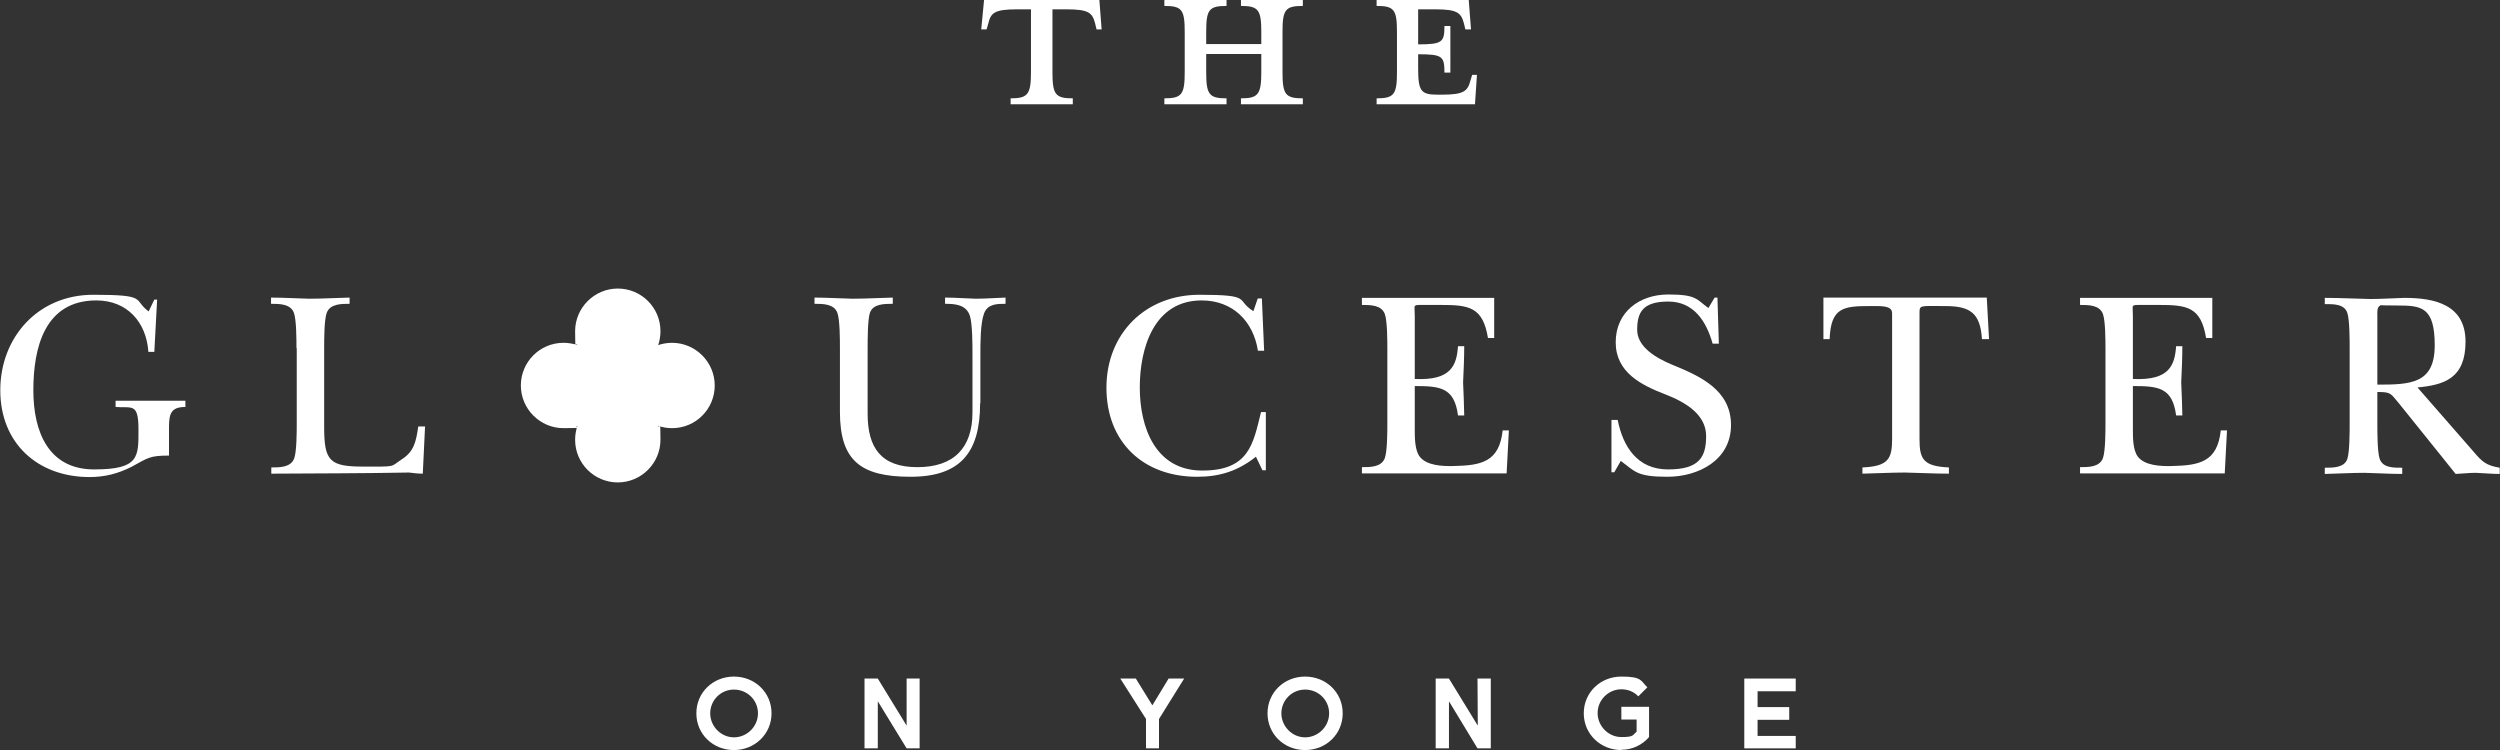
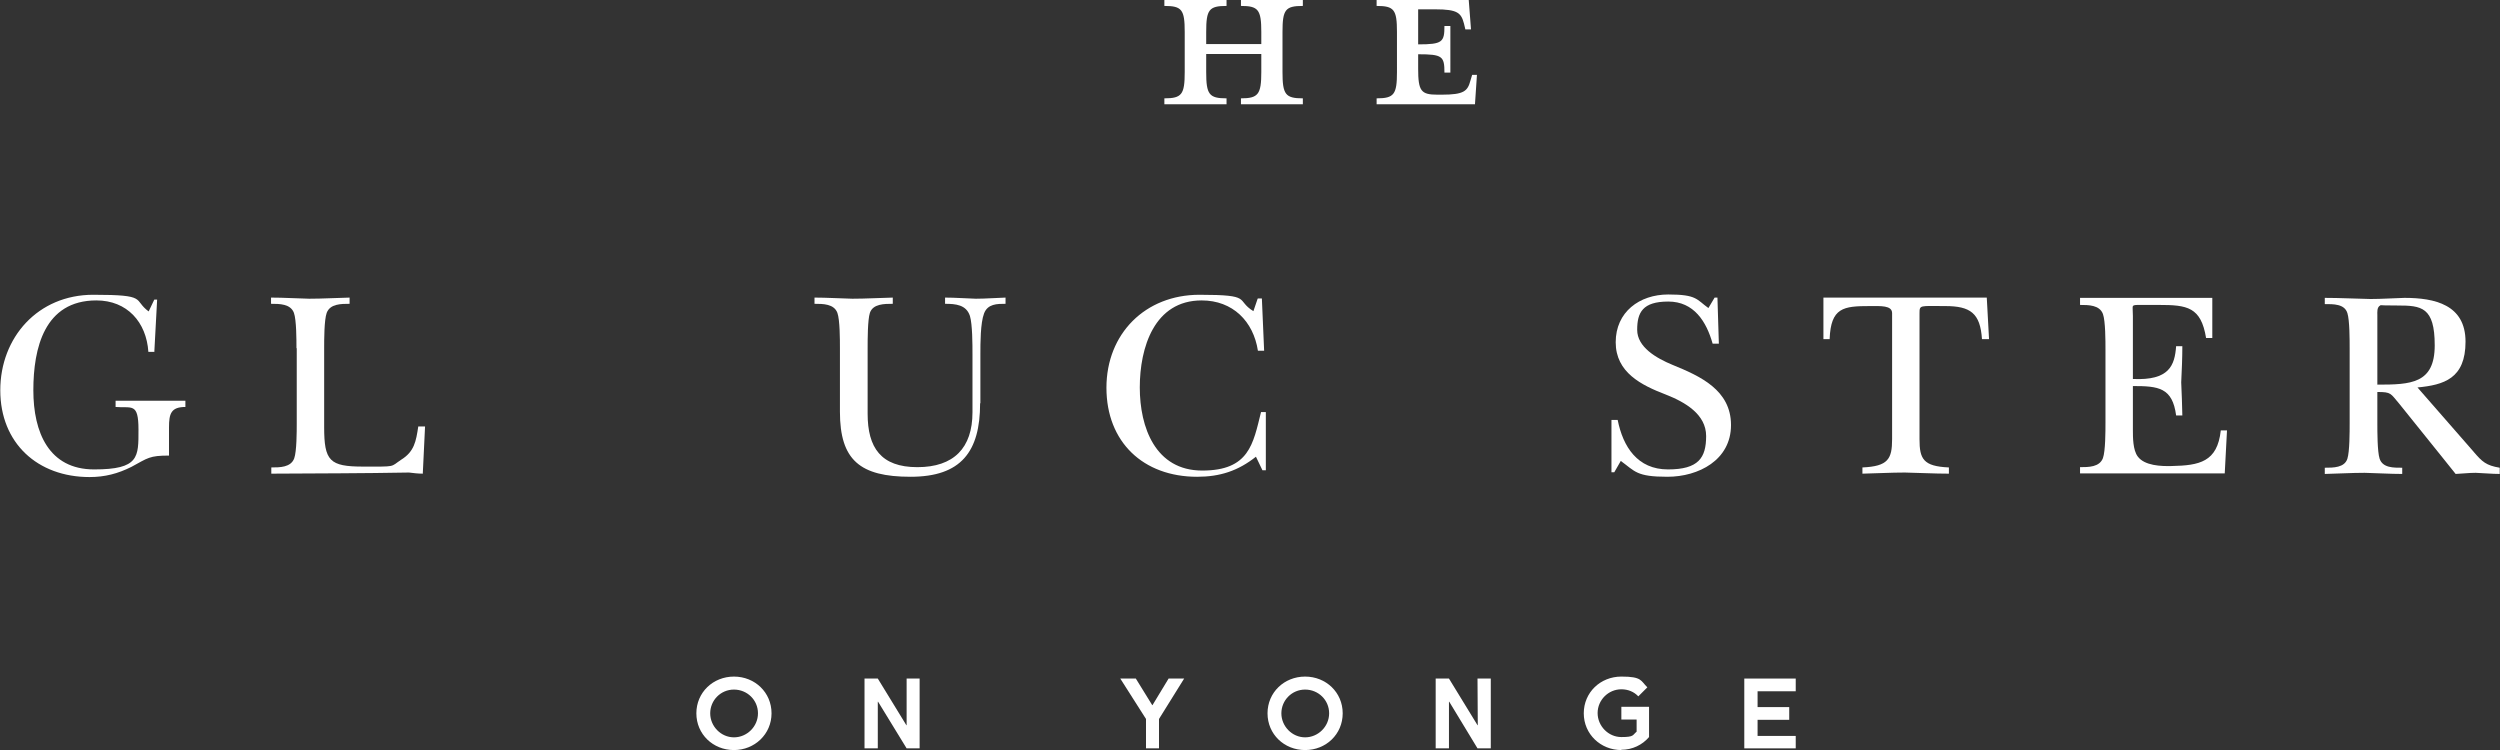
<svg xmlns="http://www.w3.org/2000/svg" id="Layer_1" data-name="Layer 1" viewBox="0 0 884.6 265.4">
  <rect x="0" y="0" width="884.6" height="265.4" fill="#333333" stroke="none" />
  <defs>
    <style>      .cls-1 {        fill: #fff;      }    </style>
  </defs>
  <path class="cls-1" d="M54.5,124.5h-2c-.7-10.5-7.5-18.2-18.4-18.2-18.4,0-22.3,16.9-22.3,31.8s5.5,28,21.5,28,15.7-4.4,15.7-14.1-2.4-7.5-8.1-8v-2.2h24.7v2.2c-5.1,0-5.8,2.4-5.8,7.2v10c-6.9,0-7.4,.8-13.3,4-4.8,2.4-9.4,3.6-14.8,3.6-18.4,0-31.6-12-31.6-30.7s13.3-33.8,32.9-33.8,13.9,1.7,19.6,5.9l2-4.2h1l-1,18.6Z" />
  <path class="cls-1" d="M104.9,123.2c0-3,0-10-.9-12.5-1.2-3.2-5.1-3.2-8.1-3.2v-2.2c4.5,0,8.9,.3,13.5,.4,4.8,0,9.5-.3,14.3-.4v2.2c-3,0-6.9,0-8.1,3.2-.9,2.5-.9,9.5-.9,12.5v27.9c0,12,1.9,14,13.8,14s9.5,.2,13.4-2.4c4.7-2.9,5.3-6.5,6.1-11.8h2.4l-.8,16.7c-1.6,0-3.3-.2-4.9-.4-16.2,.3-32.5,.3-48.7,.4v-2.2c3,0,6.9,0,8.1-3.2,.9-2.5,.9-9.5,.9-12.5v-26.5Z" />
  <path class="cls-1" d="M346.8,142.7c0,17.1-6.7,26-24.6,26s-25-5.9-25-23v-22.5c0-3,0-10-.9-12.5-1.2-3.2-5.1-3.2-8.1-3.2v-2.2c4.4,0,8.9,.3,13.4,.4,4.8,0,9.5-.3,14.3-.4v2.2c-3,0-7,0-8.1,3.2-.8,2.5-.8,9.5-.8,12.5v23.2c0,12,4.7,18.9,17.6,18.9s19.5-6.8,19.5-19.4v-20.6c0-3.3,0-10.5-.9-13.5-1.3-4-5.1-4.3-8.8-4.3v-2.2c3.7,0,7.2,.3,10.9,.4,3.5,0,7-.3,10.5-.4v2.2c-3,0-6.3,0-7.6,3.4-1.3,3.4-1.3,10.6-1.3,14.4v17.4Z" />
  <path class="cls-1" d="M445.1,105.6h1.4l.8,18.5h-2.2c-1.6-10.4-8.9-17.8-19.9-17.8-16.8,0-21.9,16.7-21.9,30.8s5.5,29.4,22.1,29.4,18-9.4,20.8-20.7h1.7v20.6h-1.2l-2.3-4.8c-6.3,5-12.7,7.1-20.8,7.1-19.1,0-32.1-12.3-32.1-31.5s13.8-32.9,32.9-32.9,12.6,1.8,19.1,5.8l1.5-4.4Z" />
-   <path class="cls-1" d="M490.9,123.6c0-3,0-10-.9-12.5-1.2-3.2-5.1-3.2-8.1-3.2v-2.5h46.8v14.2h-2.2c-1.8-11-6.7-11.7-16.7-11.7h-6.8c-1.4,0-2.1,0-2.4,.4-.2,.4,0,1.4,0,3.5v22.3c12.9,.6,14.8-4.8,15.3-11.6h2.2c0,4.2-.2,8.6-.4,12.8,.2,3.9,.3,7.8,.4,11.7h-2.2c-1.3-9.9-6.3-10.4-15.3-10.4v15.4c0,2.8,0,7.2,1.7,9.5,2.4,3.3,8.3,3.5,12,3.4,9.8-.2,16.2-1.4,17.4-12.6h2.2l-.8,15.2h-51.2v-2.2c3,0,6.9,0,8.1-3.2,.9-2.5,.9-9.5,.9-12.5v-26Z" />
  <path class="cls-1" d="M570.2,148.6h2.2c1.9,9.5,7,17.5,17.8,17.5s13.5-4.1,13.5-11.8-7.4-12-14.3-14.7c-8.6-3.3-17.7-7.8-17.7-18.5s8.4-16.9,18.6-16.9,10,1.8,14.2,4.8l2.2-3.7h1l.5,16.3h-2.2c-2.2-7.8-6.6-14.9-15.7-14.9s-11,3.9-11,10,6.7,10,12.5,12.4c9.8,4,20.7,8.9,20.7,21.3s-11.5,18.3-22.5,18.3-11.4-1.9-16.5-5.6l-2.3,4h-1v-18.4Z" />
  <path class="cls-1" d="M703.8,120h-2.5c-.6-9.2-4.1-11.7-13-11.7s-9.1-.5-9.1,2.5v44.6c0,7,1.3,9.6,10.4,10v2.2c-5.2,0-10.4-.3-15.6-.4-5,0-9.9,.3-15,.4v-2.2c9.1-.4,10.5-3,10.5-10v-44.6c0-2.8-4.1-2.5-7.9-2.5-9.3,0-13.8,.5-14.2,11.7h-2.2v-14.7h57.8l.8,14.7Z" />
  <path class="cls-1" d="M745,123.6c0-3,0-10-.9-12.5-1.2-3.2-5.1-3.2-8.1-3.2v-2.5h46.8v14.2h-2.2c-1.8-11-6.7-11.7-16.7-11.7h-6.8c-1.4,0-2.1,0-2.4,.4-.2,.4,0,1.4,0,3.5v22.3c12.9,.6,14.8-4.8,15.3-11.6h2.2c0,4.2-.2,8.6-.4,12.8,.2,3.9,.3,7.8,.4,11.7h-2.2c-1.3-9.9-6.3-10.4-15.3-10.4v15.4c0,2.8,0,7.2,1.7,9.5,2.4,3.3,8.3,3.5,12,3.4,9.8-.2,16.2-1.4,17.4-12.6h2.2l-.8,15.2h-51.2v-2.2c3,0,6.9,0,8.1-3.2,.9-2.5,.9-9.5,.9-12.5v-26Z" />
  <path class="cls-1" d="M875.3,159.9c3,3.5,4.4,4.8,9.2,5.6v2.2c-2.8,0-5.6-.3-8.5-.4-2.4,0-4.7,.3-7.1,.4l-4.4-5.5-15.6-19.4c-3.1-3.6-2.7-4.1-7.7-4.1v11.1c0,3,0,10,.8,12.5,1.1,3.3,5,3.2,8,3.2v2.2c-4.3,0-8.8-.3-13.3-.4-4.7,0-9.4,.3-14.1,.4v-2.2c3,0,7,0,8-3.2,.8-2.5,.8-9.5,.8-12.5v-26.5c0-3,0-10-.8-12.5-1-3.3-5-3.2-8-3.2v-2.2c5.4,0,10.8,.3,16.2,.4,4,0,8-.3,12-.4,10.7,0,21.6,2.4,21.6,15.5s-7.7,15.3-17,16.2l20,22.9Zm-34.1-23.8c11.8,0,20.3-.3,20.3-13.9s-4.7-14.1-13.2-14.1-5.3-.3-6.1,0c-1.2,.6-1,2.4-1,3.4v24.6Z" />
-   <path class="cls-1" d="M359.8,3.3c-8,0-9.2,1.3-10.1,5l-.6,2.1h-1.9L348.2,0h40.8l.8,10.4h-1.8l-.5-2.1c-1-3.7-2.1-5-10.1-5h-5V25.5c0,7.9,1,9.3,7.2,9.3v2.1h-22v-2.1c6.1,0,7.2-1.4,7.2-9.3V3.3h-4.9Z" />
  <path class="cls-1" d="M426.8,25.5c0,7.9,1,9.3,7.2,9.3v2.1h-22v-2.1c6.2,0,7.2-1.4,7.2-9.3V11.3c0-7.9-1-9.2-7.2-9.2V0h22V2.1c-6.2,0-7.2,1.3-7.2,9.2v4.3h19.5v-4.3c0-7.9-1.1-9.2-7.2-9.2V0h21.9V2.1c-6.2,0-7.2,1.3-7.2,9.2v14.2c0,7.9,1,9.3,7.2,9.3v2.1h-21.9v-2.1c6.1,0,7.2-1.4,7.2-9.3v-6.4h-19.5v6.4Z" />
  <path class="cls-1" d="M520.3,10.4h-1.8l-.5-2.1c-1-3.7-2.2-5-10.1-5h-6.1V15.7c8.6,0,9.3-.8,9.3-6.5h2.1V25.7h-2.1c0-5.8-.7-6.5-9.3-6.5v5.1c0,7.9,1,9.2,6.8,9.2h1.6c7.9,0,9.1-1.3,10.1-5l.6-2h1.7l-.7,10.4h-34.8v-2.1c6.2,0,7.2-1.4,7.2-9.3V11.3c0-7.9-1-9.2-7.2-9.2V0h32.6l.8,10.4Z" />
  <path class="cls-1" d="M259.7,244c-4.7,0-8.4,3.8-8.4,8.4s3.8,8.5,8.4,8.5,8.5-3.8,8.5-8.5-3.8-8.4-8.5-8.4m0,21.4c-7.4,0-13.3-5.6-13.3-13s5.9-13,13.3-13,13.3,5.6,13.3,13-6,13-13.3,13" />
  <polygon class="cls-1" points="325.4 264.8 320.8 264.8 310.7 248.3 310.6 248.3 310.6 264.8 305.9 264.8 305.9 240.1 310.6 240.1 320.7 256.6 320.8 256.6 320.8 240.1 325.4 240.1 325.4 264.8" />
  <polygon class="cls-1" points="419 240.1 410.1 254.4 410.1 264.8 405.5 264.8 405.5 254.4 396.4 240.1 401.9 240.1 407.7 249.5 407.8 249.5 413.5 240.1 419 240.1" />
  <path class="cls-1" d="M461.8,244c-4.7,0-8.4,3.8-8.4,8.4s3.8,8.5,8.4,8.5,8.5-3.8,8.5-8.5-3.8-8.4-8.5-8.4m0,21.4c-7.4,0-13.3-5.6-13.3-13s5.9-13,13.3-13,13.3,5.6,13.3,13-5.9,13-13.3,13" />
  <polygon class="cls-1" points="527.5 264.8 522.8 264.8 512.8 248.3 512.7 248.3 512.7 264.8 508 264.8 508 240.1 512.7 240.1 522.8 256.6 522.9 256.6 522.8 240.1 527.5 240.1 527.5 264.8" />
  <path class="cls-1" d="M573.7,265.4c-7.3,0-13.3-5.6-13.3-13s5.9-13,13.3-13,6.8,1.5,9.2,3.8l-3.2,3.2c-1.5-1.6-3.6-2.5-6-2.5-4.6,0-8.4,3.8-8.4,8.4s3.8,8.5,8.4,8.5,3.9-.7,5.4-1.9v-4.3h-5.4v-4.5h9.8v10.7c-2.4,2.8-5.9,4.5-9.8,4.5" />
  <polygon class="cls-1" points="635.4 260.4 635.4 264.8 617.2 264.8 617.2 240.1 635.4 240.1 635.4 244.6 621.9 244.6 621.9 250.2 633.1 250.2 633.1 254.7 621.9 254.7 621.9 260.4 635.4 260.4" />
-   <path class="cls-1" d="M237.8,121.3c-1.7,0-3.4,.3-4.9,.8,.5-1.5,.8-3.2,.8-4.9,0-8.4-6.8-15.1-15.1-15.1s-15.1,6.8-15.1,15.1,.3,3.4,.8,4.9c-1.5-.5-3.2-.8-4.9-.8-8.4,0-15.1,6.8-15.1,15.1s6.8,15.1,15.1,15.1,3.4-.3,4.9-.8c-.5,1.5-.8,3.2-.8,4.9,0,8.4,6.8,15.1,15.1,15.1s15.1-6.8,15.1-15.1-.3-3.4-.8-4.9c1.5,.5,3.2,.8,4.9,.8,8.4,0,15.1-6.8,15.1-15.1s-6.8-15.1-15.1-15.1" />
</svg>